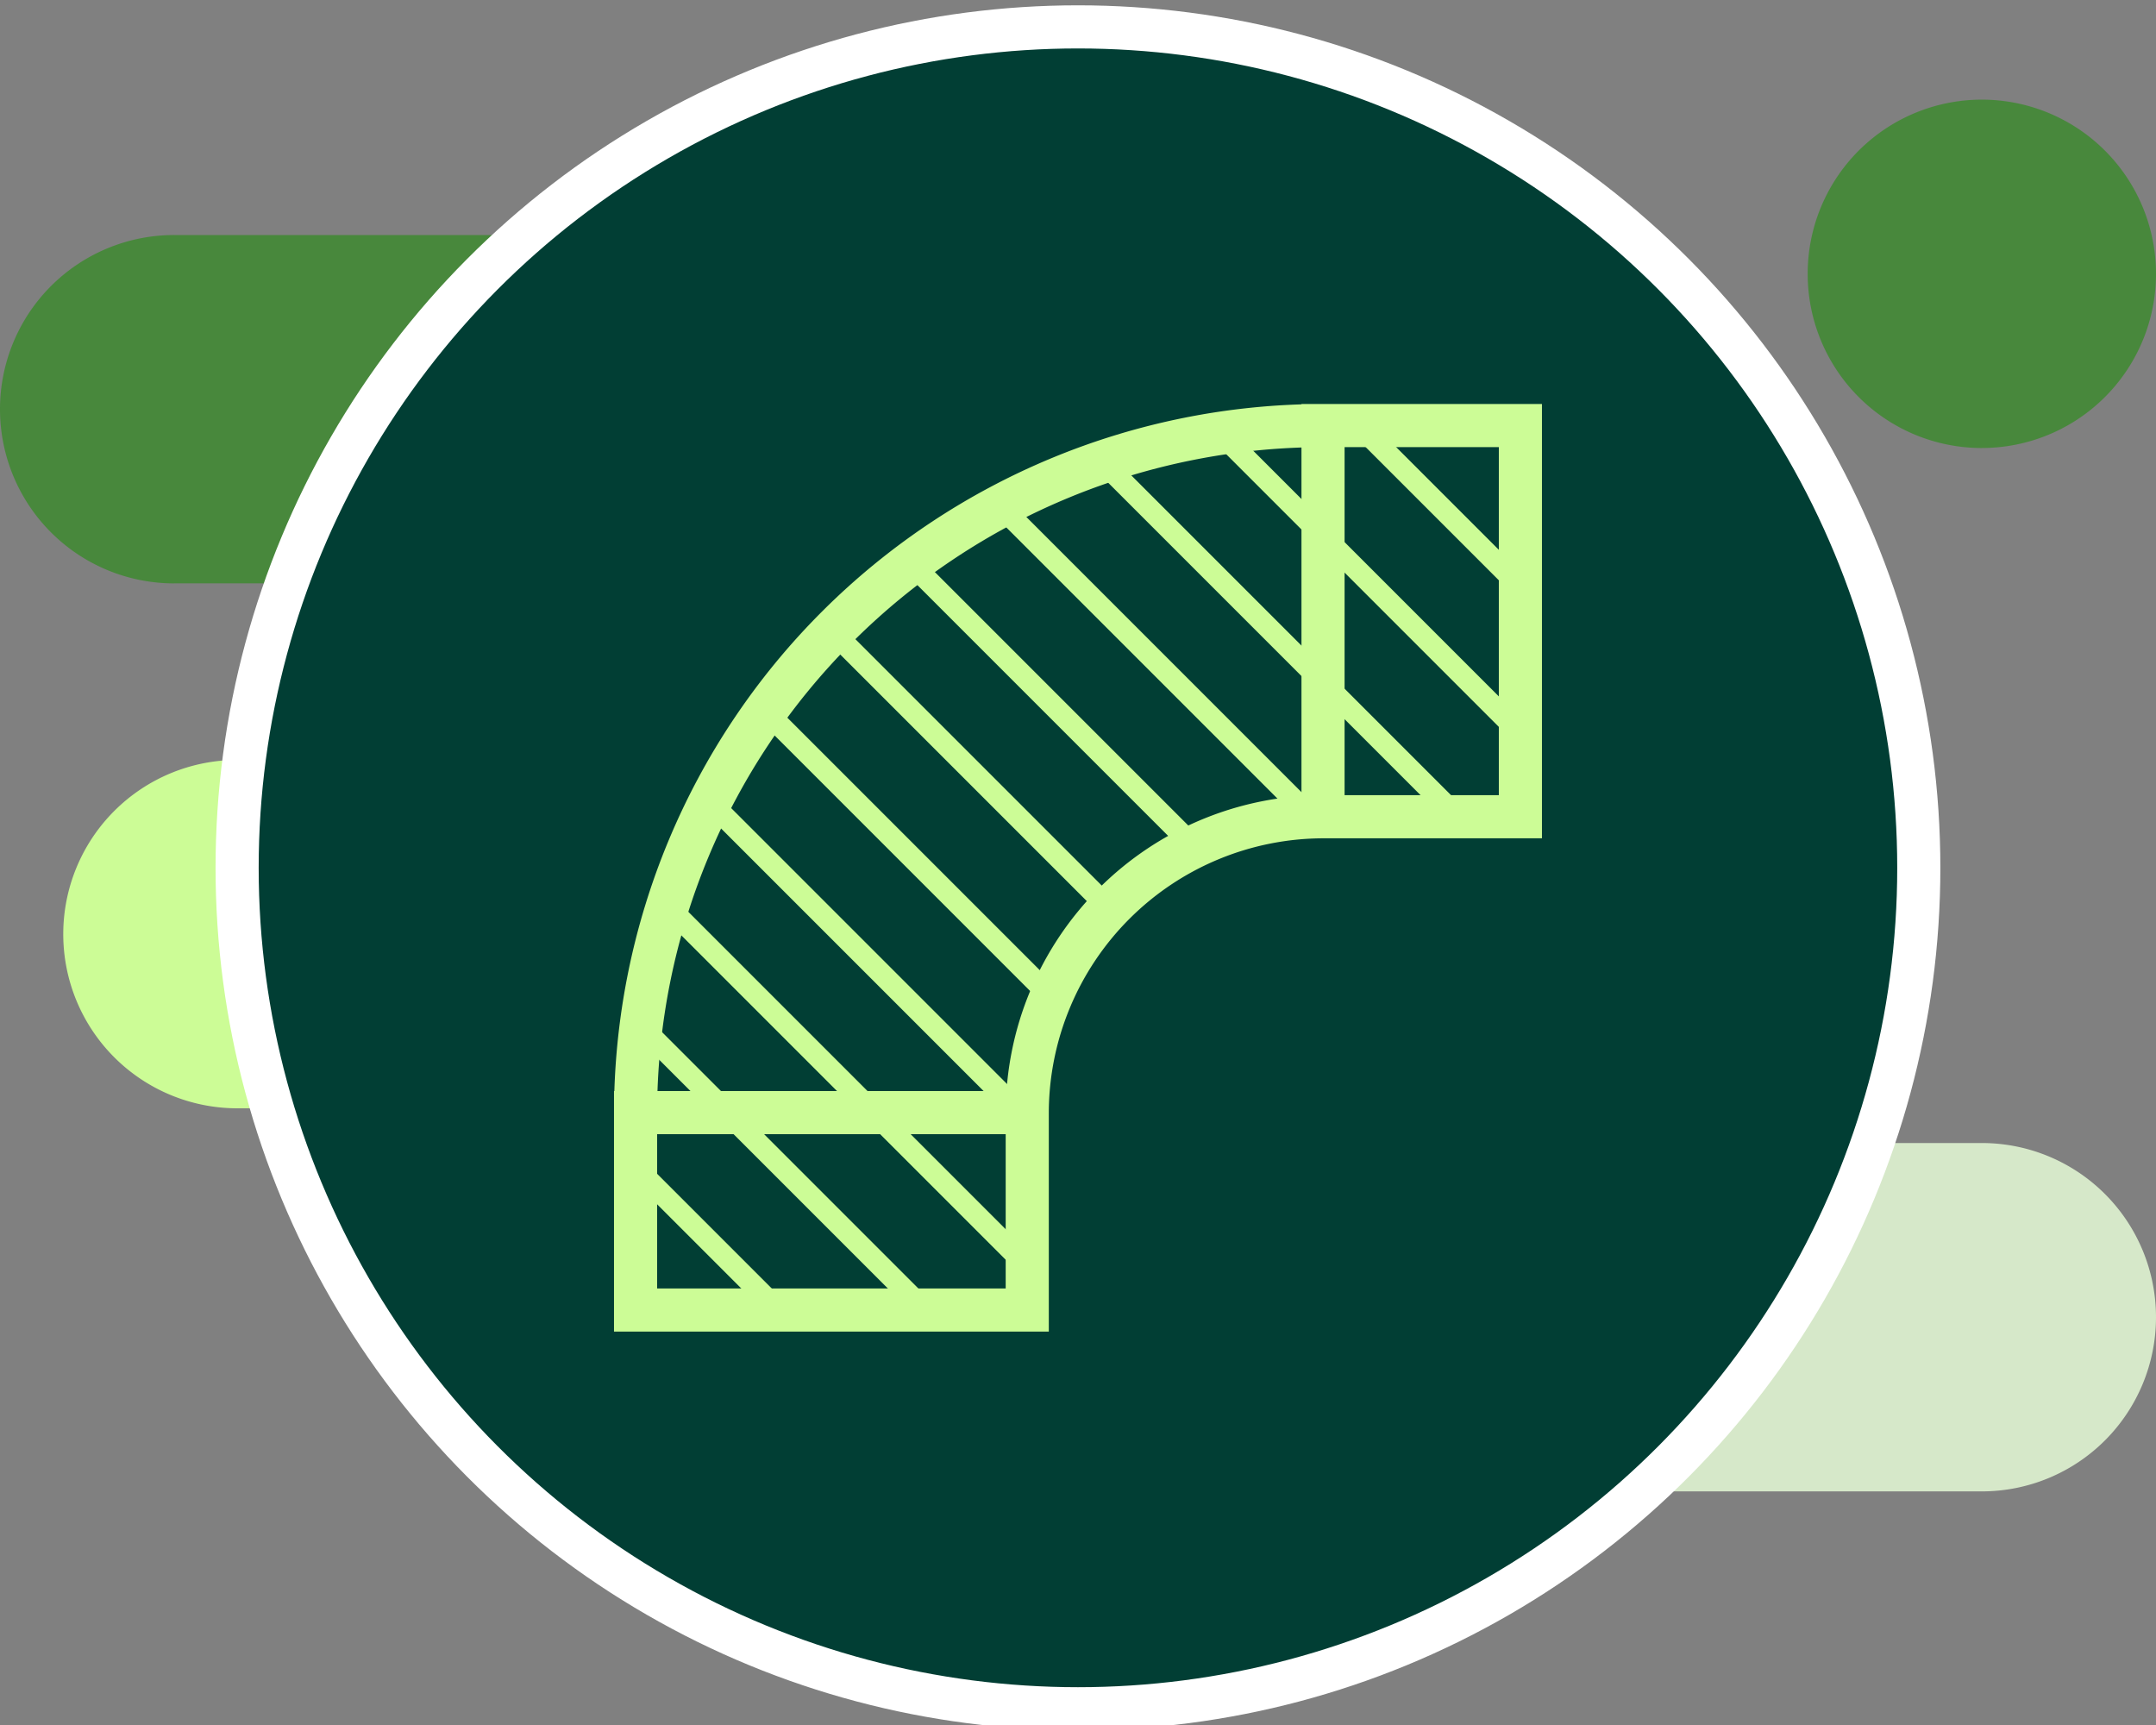
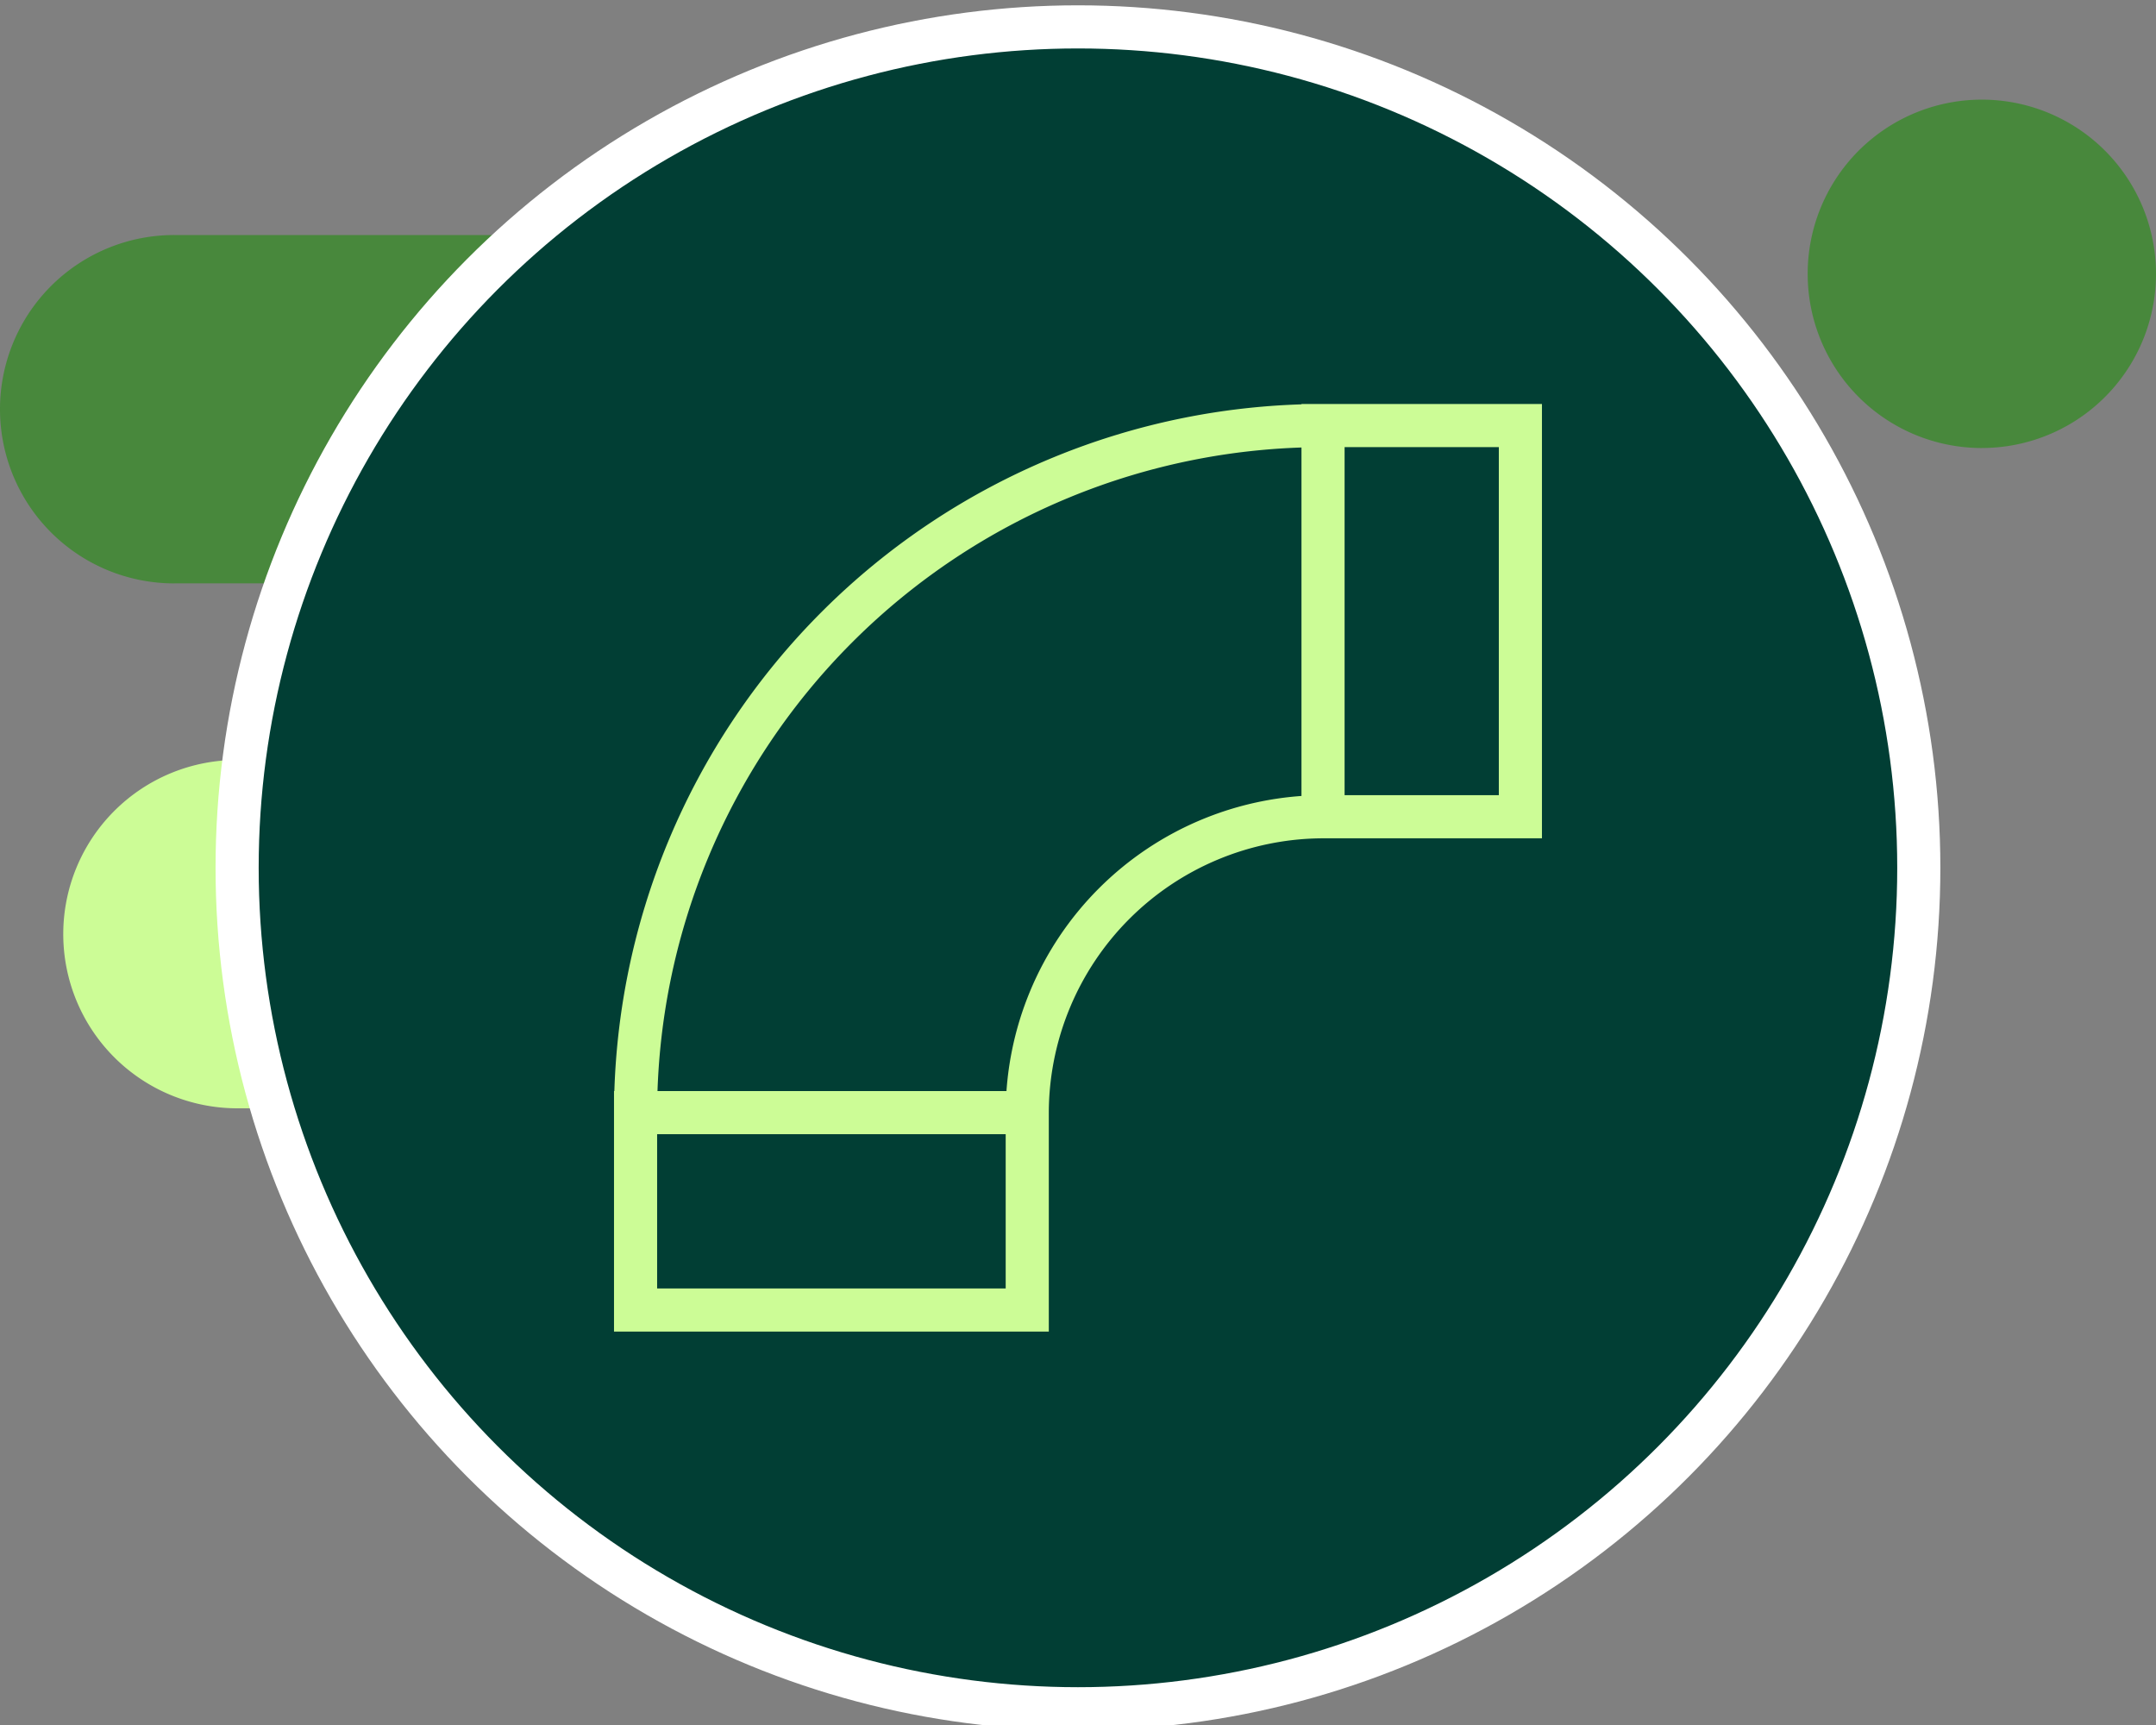
<svg xmlns="http://www.w3.org/2000/svg" id="iko-dane" width="100" height="80" viewBox="0 0 100 80">
  <rect x="0" y="0" width="100" height="80" fill="#808080" stroke="none" />
  <defs>
    <clipPath id="clip-path">
      <rect id="Rectangle_615" data-name="Rectangle 615" width="100" height="80" transform="translate(405 998)" fill="#fff" stroke="#707070" stroke-width="1" />
    </clipPath>
    <clipPath id="clip-path-2">
-       <path id="Path_542" data-name="Path 542" d="M61.365,20.737A31.9,31.9,0,0,0,29.479,52.6v9.154H47.645V52.6a13.759,13.759,0,0,1,13.72-13.724h9.154V20.737Z" fill="none" />
-     </clipPath>
+       </clipPath>
  </defs>
  <g id="Mask_Group_118" data-name="Mask Group 118" transform="translate(-405 -998)" clip-path="url(#clip-path)">
    <g id="Group_1249" data-name="Group 1249">
-       <path id="Path_537" data-name="Path 537" d="M66.573,70.166H91.922a8.078,8.078,0,1,0,0-16.156H66.573a8.078,8.078,0,0,0,0,16.156" transform="translate(405 997)" fill="#d6e8c9" />
      <path id="Path_538" data-name="Path 538" d="M91.922,21.777h0A8.078,8.078,0,1,0,83.844,13.7a8.078,8.078,0,0,0,8.078,8.078" transform="translate(405 997)" fill="#48883c" />
      <path id="Path_539" data-name="Path 539" d="M8.082,28.052H27.01A8.078,8.078,0,0,0,27.017,11.9H8.082a8.078,8.078,0,0,0-.008,16.156Z" transform="translate(405 997)" fill="#48883c" />
      <path id="Path_540" data-name="Path 540" d="M11.016,52.4h3.843a8.078,8.078,0,1,0,.007-16.156h-3.85A8.078,8.078,0,1,0,11.008,52.4Z" transform="translate(405 997)" fill="#ccfc96" />
      <path id="Path_541" data-name="Path 541" d="M50,2.247a39,39,0,1,1-39,39,39,39,0,0,1,39-39" transform="translate(405 997)" fill="#013e34" />
      <circle id="Ellipse_82" data-name="Ellipse 82" cx="39" cy="39" r="39" transform="translate(415.998 999.247)" fill="none" stroke="#fff" stroke-miterlimit="10" stroke-width="2" />
      <g id="Group_1248" data-name="Group 1248" transform="translate(405 997)">
        <g id="Group_1247" data-name="Group 1247" clip-path="url(#clip-path-2)">
          <line id="Line_1083" data-name="Line 1083" x1="45.387" y1="45.387" transform="translate(21.615 20.088)" fill="none" stroke="#ccfc96" stroke-miterlimit="10" stroke-width="1" />
          <line id="Line_1084" data-name="Line 1084" x1="45.387" y1="45.387" transform="translate(18.48 23.751)" fill="none" stroke="#ccfc96" stroke-miterlimit="10" stroke-width="1" />
          <line id="Line_1085" data-name="Line 1085" x1="45.387" y1="45.387" transform="translate(15.081 27.15)" fill="none" stroke="#ccfc96" stroke-miterlimit="10" stroke-width="1" />
-           <line id="Line_1086" data-name="Line 1086" x1="45.387" y1="45.387" transform="translate(12.077 30.944)" fill="none" stroke="#ccfc96" stroke-miterlimit="10" stroke-width="1" />
          <line id="Line_1087" data-name="Line 1087" x1="45.387" y1="45.387" transform="translate(8.318 33.983)" fill="none" stroke="#ccfc96" stroke-miterlimit="10" stroke-width="1" />
-           <line id="Line_1088" data-name="Line 1088" x1="45.387" y1="45.387" transform="translate(25.18 16.855)" fill="none" stroke="#ccfc96" stroke-miterlimit="10" stroke-width="1" />
          <line id="Line_1089" data-name="Line 1089" x1="45.387" y1="45.387" transform="translate(28.712 13.589)" fill="none" stroke="#ccfc96" stroke-miterlimit="10" stroke-width="1" />
          <line id="Line_1090" data-name="Line 1090" x1="45.387" y1="45.387" transform="translate(32.076 10.155)" fill="none" stroke="#ccfc96" stroke-miterlimit="10" stroke-width="1" />
          <line id="Line_1091" data-name="Line 1091" x1="45.387" y1="45.387" transform="translate(35.377 6.659)" fill="none" stroke="#ccfc96" stroke-miterlimit="10" stroke-width="1" />
          <line id="Line_1092" data-name="Line 1092" x1="45.387" y1="45.387" transform="translate(38.909 3.393)" fill="none" stroke="#ccfc96" stroke-miterlimit="10" stroke-width="1" />
          <line id="Line_1093" data-name="Line 1093" x1="45.387" y1="45.387" transform="translate(42.668 0.354)" fill="none" stroke="#ccfc96" stroke-miterlimit="10" stroke-width="1" />
        </g>
      </g>
      <path id="Path_543" data-name="Path 543" d="M47.646,52.6A13.759,13.759,0,0,1,61.365,38.878m0-18.141A31.9,31.9,0,0,0,29.479,52.6m18.167,0H29.479v9.154H47.646ZM61.365,20.737V38.878h9.154V20.737Z" transform="translate(405 997)" fill="none" stroke="#ccfc96" stroke-miterlimit="10" stroke-width="2" />
    </g>
  </g>
</svg>